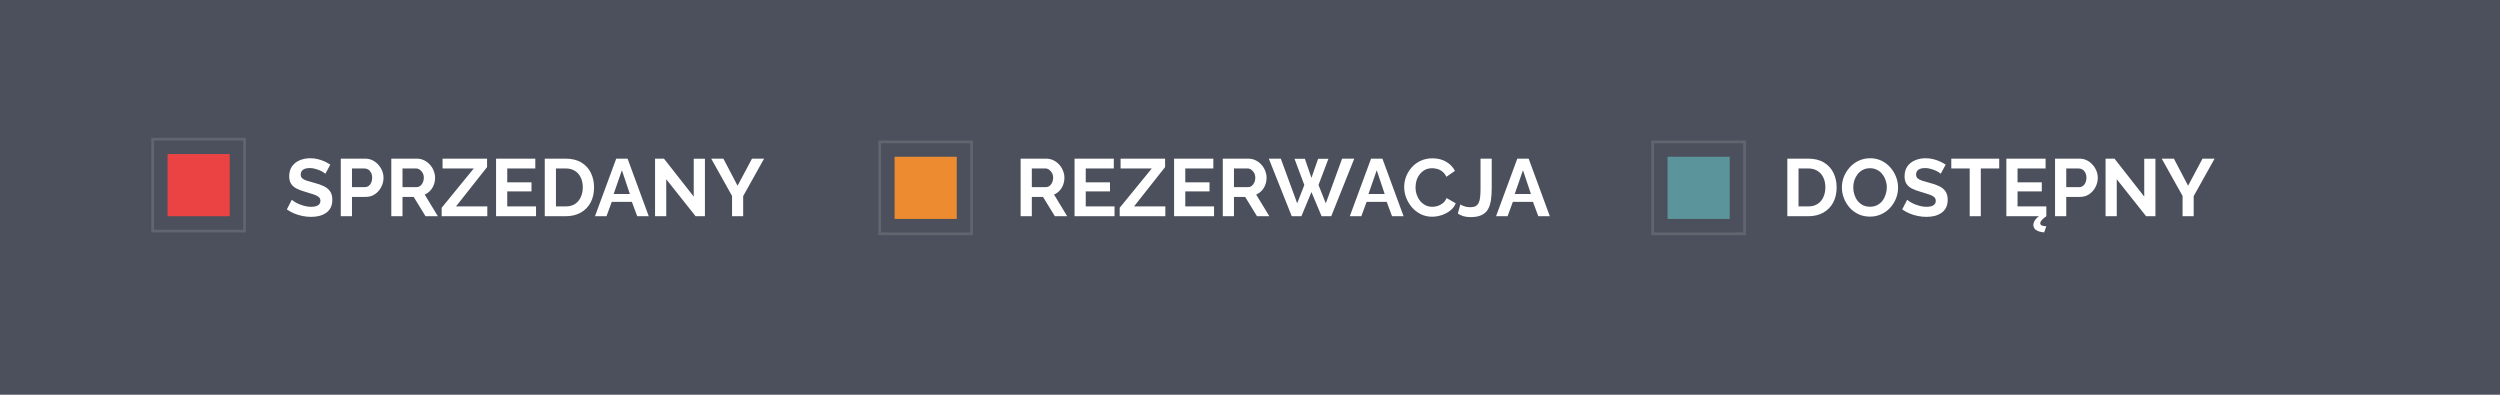
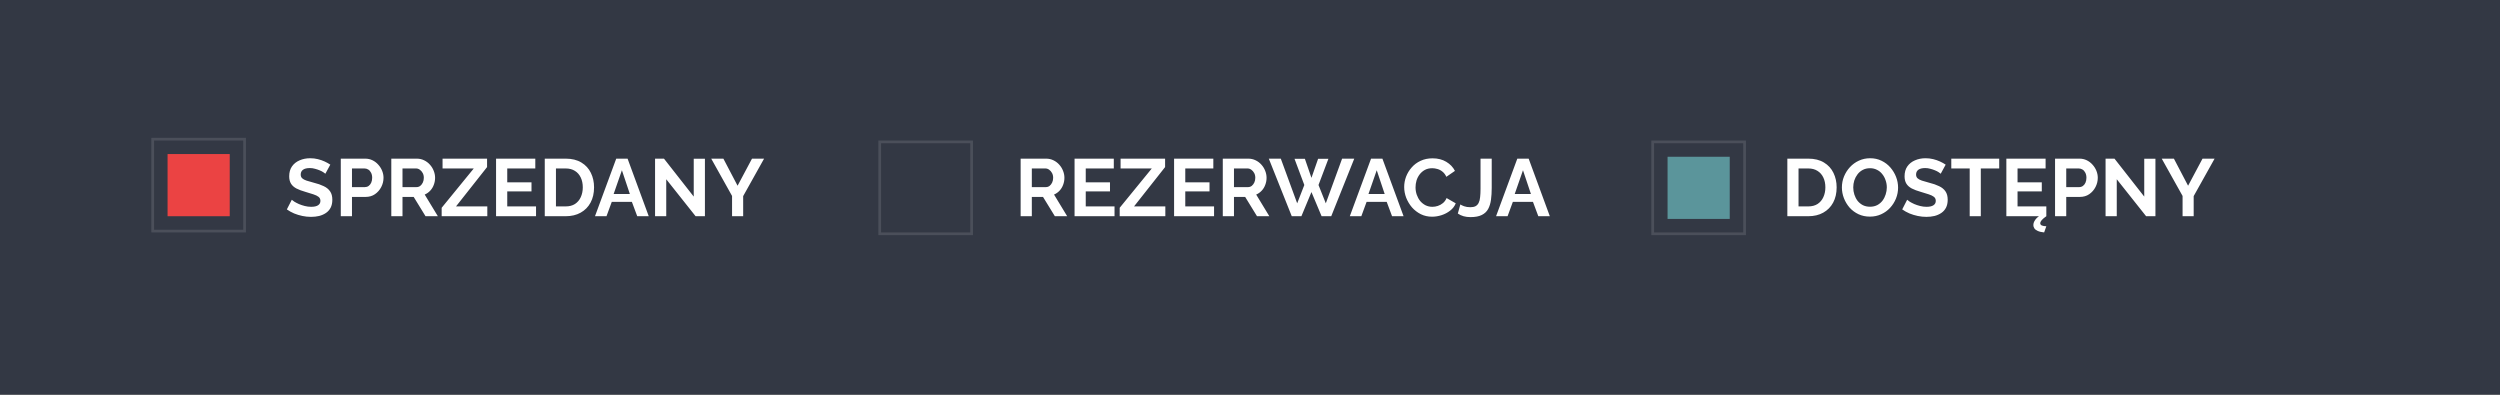
<svg xmlns="http://www.w3.org/2000/svg" width="925" height="146" viewBox="0 0 925 146" fill="none">
  <rect x="0" y="0" width="925" height="146" fill="#333333" stroke="none" />
  <g clip-path="url(#clip0_64_23)">
-     <rect width="925" height="146" fill="white" />
    <rect width="925" height="146" fill="#343947" fill-opacity="0.88" />
    <path d="M120.384 64.28C120.244 64.14 119.984 63.95 119.604 63.71C119.244 63.47 118.794 63.24 118.254 63.02C117.734 62.8 117.164 62.61 116.544 62.45C115.924 62.27 115.294 62.18 114.654 62.18C113.534 62.18 112.684 62.39 112.104 62.81C111.544 63.23 111.264 63.82 111.264 64.58C111.264 65.16 111.444 65.62 111.804 65.96C112.164 66.3 112.704 66.59 113.424 66.83C114.144 67.07 115.044 67.33 116.124 67.61C117.524 67.95 118.734 68.37 119.754 68.87C120.794 69.35 121.584 69.99 122.124 70.79C122.684 71.57 122.964 72.61 122.964 73.91C122.964 75.05 122.754 76.03 122.334 76.85C121.914 77.65 121.334 78.3 120.594 78.8C119.854 79.3 119.014 79.67 118.074 79.91C117.134 80.13 116.134 80.24 115.074 80.24C114.014 80.24 112.954 80.13 111.894 79.91C110.834 79.69 109.814 79.38 108.834 78.98C107.854 78.56 106.954 78.06 106.134 77.48L107.964 73.91C108.144 74.09 108.464 74.33 108.924 74.63C109.384 74.91 109.944 75.2 110.604 75.5C111.264 75.78 111.984 76.02 112.764 76.22C113.544 76.42 114.334 76.52 115.134 76.52C116.254 76.52 117.104 76.33 117.684 75.95C118.264 75.57 118.554 75.03 118.554 74.33C118.554 73.69 118.324 73.19 117.864 72.83C117.404 72.47 116.764 72.16 115.944 71.9C115.124 71.62 114.154 71.32 113.034 71C111.694 70.62 110.574 70.2 109.674 69.74C108.774 69.26 108.104 68.66 107.664 67.94C107.224 67.22 107.004 66.32 107.004 65.24C107.004 63.78 107.344 62.56 108.024 61.58C108.724 60.58 109.664 59.83 110.844 59.33C112.024 58.81 113.334 58.55 114.774 58.55C115.774 58.55 116.714 58.66 117.594 58.88C118.494 59.1 119.334 59.39 120.114 59.75C120.894 60.11 121.594 60.5 122.214 60.92L120.384 64.28ZM126.092 80V58.7H135.122C136.102 58.7 137.002 58.9 137.822 59.3C138.642 59.7 139.352 60.24 139.952 60.92C140.572 61.6 141.052 62.36 141.392 63.2C141.732 64.04 141.902 64.9 141.902 65.78C141.902 66.98 141.622 68.12 141.062 69.2C140.502 70.28 139.732 71.16 138.752 71.84C137.772 72.52 136.612 72.86 135.272 72.86H130.232V80H126.092ZM130.232 69.23H135.032C135.532 69.23 135.982 69.09 136.382 68.81C136.782 68.53 137.102 68.13 137.342 67.61C137.582 67.07 137.702 66.46 137.702 65.78C137.702 65.04 137.562 64.41 137.282 63.89C137.022 63.37 136.672 62.98 136.232 62.72C135.812 62.46 135.352 62.33 134.852 62.33H130.232V69.23ZM144.783 80V58.7H154.203C155.183 58.7 156.083 58.9 156.903 59.3C157.743 59.7 158.463 60.24 159.063 60.92C159.683 61.6 160.153 62.36 160.473 63.2C160.813 64.04 160.983 64.9 160.983 65.78C160.983 66.68 160.823 67.55 160.503 68.39C160.203 69.21 159.763 69.93 159.183 70.55C158.603 71.17 157.923 71.65 157.143 71.99L162.003 80H157.443L153.063 72.86H148.923V80H144.783ZM148.923 69.23H154.113C154.633 69.23 155.093 69.08 155.493 68.78C155.893 68.46 156.213 68.04 156.453 67.52C156.693 67 156.813 66.42 156.813 65.78C156.813 65.1 156.673 64.51 156.393 64.01C156.113 63.49 155.753 63.08 155.313 62.78C154.893 62.48 154.433 62.33 153.933 62.33H148.923V69.23ZM163.415 76.88L175.295 62.33H163.745V58.7H180.215V61.82L168.725 76.37H180.305V80H163.415V76.88ZM198.333 76.37V80H183.543V58.7H198.063V62.33H187.683V67.46H196.653V70.82H187.683V76.37H198.333ZM201.561 80V58.7H209.301C211.621 58.7 213.561 59.18 215.121 60.14C216.681 61.08 217.851 62.36 218.631 63.98C219.411 65.58 219.801 67.36 219.801 69.32C219.801 71.48 219.371 73.36 218.511 74.96C217.651 76.56 216.431 77.8 214.851 78.68C213.291 79.56 211.441 80 209.301 80H201.561ZM215.631 69.32C215.631 67.94 215.381 66.73 214.881 65.69C214.381 64.63 213.661 63.81 212.721 63.23C211.781 62.63 210.641 62.33 209.301 62.33H205.701V76.37H209.301C210.661 76.37 211.811 76.07 212.751 75.47C213.691 74.85 214.401 74.01 214.881 72.95C215.381 71.87 215.631 70.66 215.631 69.32ZM228.005 58.7H232.205L240.035 80H235.775L233.795 74.69H226.355L224.405 80H220.145L228.005 58.7ZM233.045 71.78L230.105 62.99L227.045 71.78H233.045ZM246.511 66.32V80H242.371V58.7H245.671L256.681 72.74V58.73H260.821V80H257.371L246.511 66.32ZM267.652 58.7L272.902 68.72L278.242 58.7H282.712L274.972 72.56V80H270.862V72.5L263.152 58.7H267.652ZM377.635 80V58.7H387.055C388.035 58.7 388.935 58.9 389.755 59.3C390.595 59.7 391.315 60.24 391.915 60.92C392.535 61.6 393.005 62.36 393.325 63.2C393.665 64.04 393.835 64.9 393.835 65.78C393.835 66.68 393.675 67.55 393.355 68.39C393.055 69.21 392.615 69.93 392.035 70.55C391.455 71.17 390.775 71.65 389.995 71.99L394.855 80H390.295L385.915 72.86H381.775V80H377.635ZM381.775 69.23H386.965C387.485 69.23 387.945 69.08 388.345 68.78C388.745 68.46 389.065 68.04 389.305 67.52C389.545 67 389.665 66.42 389.665 65.78C389.665 65.1 389.525 64.51 389.245 64.01C388.965 63.49 388.605 63.08 388.165 62.78C387.745 62.48 387.285 62.33 386.785 62.33H381.775V69.23ZM412.376 76.37V80H397.586V58.7H412.106V62.33H401.726V67.46H410.696V70.82H401.726V76.37H412.376ZM414.284 76.88L426.164 62.33H414.614V58.7H431.084V61.82L419.594 76.37H431.174V80H414.284V76.88ZM449.202 76.37V80H434.412V58.7H448.932V62.33H438.552V67.46H447.522V70.82H438.552V76.37H449.202ZM452.43 80V58.7H461.85C462.83 58.7 463.73 58.9 464.55 59.3C465.39 59.7 466.11 60.24 466.71 60.92C467.33 61.6 467.8 62.36 468.12 63.2C468.46 64.04 468.63 64.9 468.63 65.78C468.63 66.68 468.47 67.55 468.15 68.39C467.85 69.21 467.41 69.93 466.83 70.55C466.25 71.17 465.57 71.65 464.79 71.99L469.65 80H465.09L460.71 72.86H456.57V80H452.43ZM456.57 69.23H461.76C462.28 69.23 462.74 69.08 463.14 68.78C463.54 68.46 463.86 68.04 464.1 67.52C464.34 67 464.46 66.42 464.46 65.78C464.46 65.1 464.32 64.51 464.04 64.01C463.76 63.49 463.4 63.08 462.96 62.78C462.54 62.48 462.08 62.33 461.58 62.33H456.57V69.23ZM478.968 58.76H482.808L485.238 65.81L487.698 58.76H491.508L487.848 68.45L490.548 75.23L496.578 58.7H501.078L492.558 80H488.988L485.238 71.06L481.518 80H477.948L469.458 58.7H473.898L479.958 75.23L482.598 68.45L478.968 58.76ZM507.292 58.7H511.492L519.322 80H515.062L513.082 74.69H505.642L503.692 80H499.432L507.292 58.7ZM512.332 71.78L509.392 62.99L506.332 71.78H512.332ZM519.548 69.2C519.548 67.9 519.778 66.63 520.238 65.39C520.718 64.13 521.408 62.99 522.308 61.97C523.208 60.93 524.308 60.11 525.608 59.51C526.908 58.89 528.388 58.58 530.048 58.58C532.008 58.58 533.698 59.01 535.118 59.87C536.558 60.73 537.628 61.85 538.328 63.23L535.148 65.42C534.788 64.62 534.318 63.99 533.738 63.53C533.158 63.05 532.538 62.72 531.878 62.54C531.218 62.34 530.568 62.24 529.928 62.24C528.888 62.24 527.978 62.45 527.198 62.87C526.438 63.29 525.798 63.84 525.278 64.52C524.758 65.2 524.368 65.96 524.108 66.8C523.868 67.64 523.748 68.48 523.748 69.32C523.748 70.26 523.898 71.17 524.198 72.05C524.498 72.91 524.918 73.68 525.458 74.36C526.018 75.02 526.678 75.55 527.438 75.95C528.218 76.33 529.068 76.52 529.988 76.52C530.648 76.52 531.318 76.41 531.998 76.19C532.678 75.97 533.308 75.62 533.888 75.14C534.468 74.66 534.918 74.04 535.238 73.28L538.628 75.23C538.208 76.29 537.518 77.19 536.558 77.93C535.618 78.67 534.558 79.23 533.378 79.61C532.198 79.99 531.028 80.18 529.868 80.18C528.348 80.18 526.958 79.87 525.698 79.25C524.438 78.61 523.348 77.77 522.428 76.73C521.528 75.67 520.818 74.49 520.298 73.19C519.798 71.87 519.548 70.54 519.548 69.2ZM540.325 75.65C540.585 75.83 541.045 76.05 541.705 76.31C542.365 76.55 543.145 76.67 544.045 76.67C544.825 76.67 545.465 76.54 545.965 76.28C546.465 76 546.845 75.59 547.105 75.05C547.385 74.51 547.565 73.81 547.645 72.95C547.745 72.09 547.795 71.06 547.795 69.86V58.7H551.935V69.53C551.935 71.13 551.845 72.59 551.665 73.91C551.485 75.23 551.135 76.37 550.615 77.33C550.095 78.29 549.305 79.03 548.245 79.55C547.205 80.07 545.815 80.33 544.075 80.33C543.115 80.33 542.255 80.22 541.495 80C540.735 79.78 540.035 79.45 539.395 79.01L540.325 75.65ZM561.404 58.7H565.604L573.434 80H569.174L567.194 74.69H559.754L557.804 80H553.544L561.404 58.7ZM566.444 71.78L563.504 62.99L560.444 71.78H566.444ZM661.317 80V58.7H669.057C671.377 58.7 673.317 59.18 674.877 60.14C676.437 61.08 677.607 62.36 678.387 63.98C679.167 65.58 679.557 67.36 679.557 69.32C679.557 71.48 679.127 73.36 678.267 74.96C677.407 76.56 676.187 77.8 674.607 78.68C673.047 79.56 671.197 80 669.057 80H661.317ZM675.387 69.32C675.387 67.94 675.137 66.73 674.637 65.69C674.137 64.63 673.417 63.81 672.477 63.23C671.537 62.63 670.397 62.33 669.057 62.33H665.457V76.37H669.057C670.417 76.37 671.567 76.07 672.507 75.47C673.447 74.85 674.157 74.01 674.637 72.95C675.137 71.87 675.387 70.66 675.387 69.32ZM691.881 80.15C690.321 80.15 688.901 79.85 687.621 79.25C686.361 78.65 685.271 77.84 684.351 76.82C683.451 75.78 682.751 74.62 682.251 73.34C681.751 72.04 681.501 70.71 681.501 69.35C681.501 67.93 681.761 66.58 682.281 65.3C682.821 64 683.551 62.85 684.471 61.85C685.411 60.83 686.511 60.03 687.771 59.45C689.051 58.85 690.451 58.55 691.971 58.55C693.511 58.55 694.911 58.86 696.171 59.48C697.451 60.1 698.541 60.93 699.441 61.97C700.341 63.01 701.041 64.17 701.541 65.45C702.041 66.73 702.291 68.05 702.291 69.41C702.291 70.81 702.031 72.16 701.511 73.46C700.991 74.74 700.261 75.89 699.321 76.91C698.401 77.91 697.301 78.7 696.021 79.28C694.761 79.86 693.381 80.15 691.881 80.15ZM685.701 69.35C685.701 70.27 685.841 71.16 686.121 72.02C686.401 72.88 686.801 73.65 687.321 74.33C687.861 74.99 688.511 75.52 689.271 75.92C690.051 76.3 690.931 76.49 691.911 76.49C692.911 76.49 693.801 76.29 694.581 75.89C695.361 75.47 696.011 74.92 696.531 74.24C697.051 73.54 697.441 72.77 697.701 71.93C697.981 71.07 698.121 70.21 698.121 69.35C698.121 68.43 697.971 67.55 697.671 66.71C697.391 65.85 696.981 65.09 696.441 64.43C695.921 63.75 695.271 63.22 694.491 62.84C693.731 62.44 692.871 62.24 691.911 62.24C690.891 62.24 689.991 62.45 689.211 62.87C688.451 63.27 687.811 63.81 687.291 64.49C686.771 65.17 686.371 65.93 686.091 66.77C685.831 67.61 685.701 68.47 685.701 69.35ZM718.069 64.28C717.929 64.14 717.669 63.95 717.289 63.71C716.929 63.47 716.479 63.24 715.939 63.02C715.419 62.8 714.849 62.61 714.229 62.45C713.609 62.27 712.979 62.18 712.339 62.18C711.219 62.18 710.369 62.39 709.789 62.81C709.229 63.23 708.949 63.82 708.949 64.58C708.949 65.16 709.129 65.62 709.489 65.96C709.849 66.3 710.389 66.59 711.109 66.83C711.829 67.07 712.729 67.33 713.809 67.61C715.209 67.95 716.419 68.37 717.439 68.87C718.479 69.35 719.269 69.99 719.809 70.79C720.369 71.57 720.649 72.61 720.649 73.91C720.649 75.05 720.439 76.03 720.019 76.85C719.599 77.65 719.019 78.3 718.279 78.8C717.539 79.3 716.699 79.67 715.759 79.91C714.819 80.13 713.819 80.24 712.759 80.24C711.699 80.24 710.639 80.13 709.579 79.91C708.519 79.69 707.499 79.38 706.519 78.98C705.539 78.56 704.639 78.06 703.819 77.48L705.649 73.91C705.829 74.09 706.149 74.33 706.609 74.63C707.069 74.91 707.629 75.2 708.289 75.5C708.949 75.78 709.669 76.02 710.449 76.22C711.229 76.42 712.019 76.52 712.819 76.52C713.939 76.52 714.789 76.33 715.369 75.95C715.949 75.57 716.239 75.03 716.239 74.33C716.239 73.69 716.009 73.19 715.549 72.83C715.089 72.47 714.449 72.16 713.629 71.9C712.809 71.62 711.839 71.32 710.719 71C709.379 70.62 708.259 70.2 707.359 69.74C706.459 69.26 705.789 68.66 705.349 67.94C704.909 67.22 704.689 66.32 704.689 65.24C704.689 63.78 705.029 62.56 705.709 61.58C706.409 60.58 707.349 59.83 708.529 59.33C709.709 58.81 711.019 58.55 712.459 58.55C713.459 58.55 714.399 58.66 715.279 58.88C716.179 59.1 717.019 59.39 717.799 59.75C718.579 60.11 719.279 60.5 719.899 60.92L718.069 64.28ZM739.708 62.33H732.898V80H728.788V62.33H721.978V58.7H739.708V62.33ZM757.142 76.37V80H742.352V58.7H756.872V62.33H746.492V67.46H755.462V70.82H746.492V76.37H757.142ZM752.342 83.3C752.342 82.62 752.592 81.94 753.092 81.26C753.592 80.58 754.362 79.95 755.402 79.37H756.662L757.142 80C756.402 80.52 755.842 80.99 755.462 81.41C755.082 81.85 754.892 82.25 754.892 82.61C754.892 82.97 755.082 83.24 755.462 83.42C755.862 83.6 756.422 83.7 757.142 83.72L756.332 86C755.332 85.9 754.532 85.71 753.932 85.43C753.352 85.17 752.942 84.85 752.702 84.47C752.462 84.09 752.342 83.7 752.342 83.3ZM760.369 80V58.7H769.399C770.379 58.7 771.279 58.9 772.099 59.3C772.919 59.7 773.629 60.24 774.229 60.92C774.849 61.6 775.329 62.36 775.669 63.2C776.009 64.04 776.179 64.9 776.179 65.78C776.179 66.98 775.899 68.12 775.339 69.2C774.779 70.28 774.009 71.16 773.029 71.84C772.049 72.52 770.889 72.86 769.549 72.86H764.509V80H760.369ZM764.509 69.23H769.309C769.809 69.23 770.259 69.09 770.659 68.81C771.059 68.53 771.379 68.13 771.619 67.61C771.859 67.07 771.979 66.46 771.979 65.78C771.979 65.04 771.839 64.41 771.559 63.89C771.299 63.37 770.949 62.98 770.509 62.72C770.089 62.46 769.629 62.33 769.129 62.33H764.509V69.23ZM783.201 66.32V80H779.061V58.7H782.361L793.371 72.74V58.73H797.511V80H794.061L783.201 66.32ZM804.342 58.7L809.592 68.72L814.932 58.7H819.402L811.662 72.56V80H807.552V72.5L799.842 58.7H804.342Z" fill="white" />
    <rect x="62" y="57" width="23" height="23" fill="#EB4343" />
    <rect x="56.5" y="51.5" width="34" height="34" stroke="white" stroke-opacity="0.12" />
-     <rect x="331" y="58" width="23" height="23" fill="#ED8B31" />
    <rect x="325.5" y="52.5" width="34" height="34" stroke="white" stroke-opacity="0.12" />
    <rect x="617" y="58" width="23" height="23" fill="#5B959B" />
    <rect x="611.5" y="52.5" width="34" height="34" stroke="white" stroke-opacity="0.12" />
  </g>
  <defs>
    <clipPath id="clip0_64_23">
      <rect width="925" height="146" fill="white" />
    </clipPath>
  </defs>
</svg>